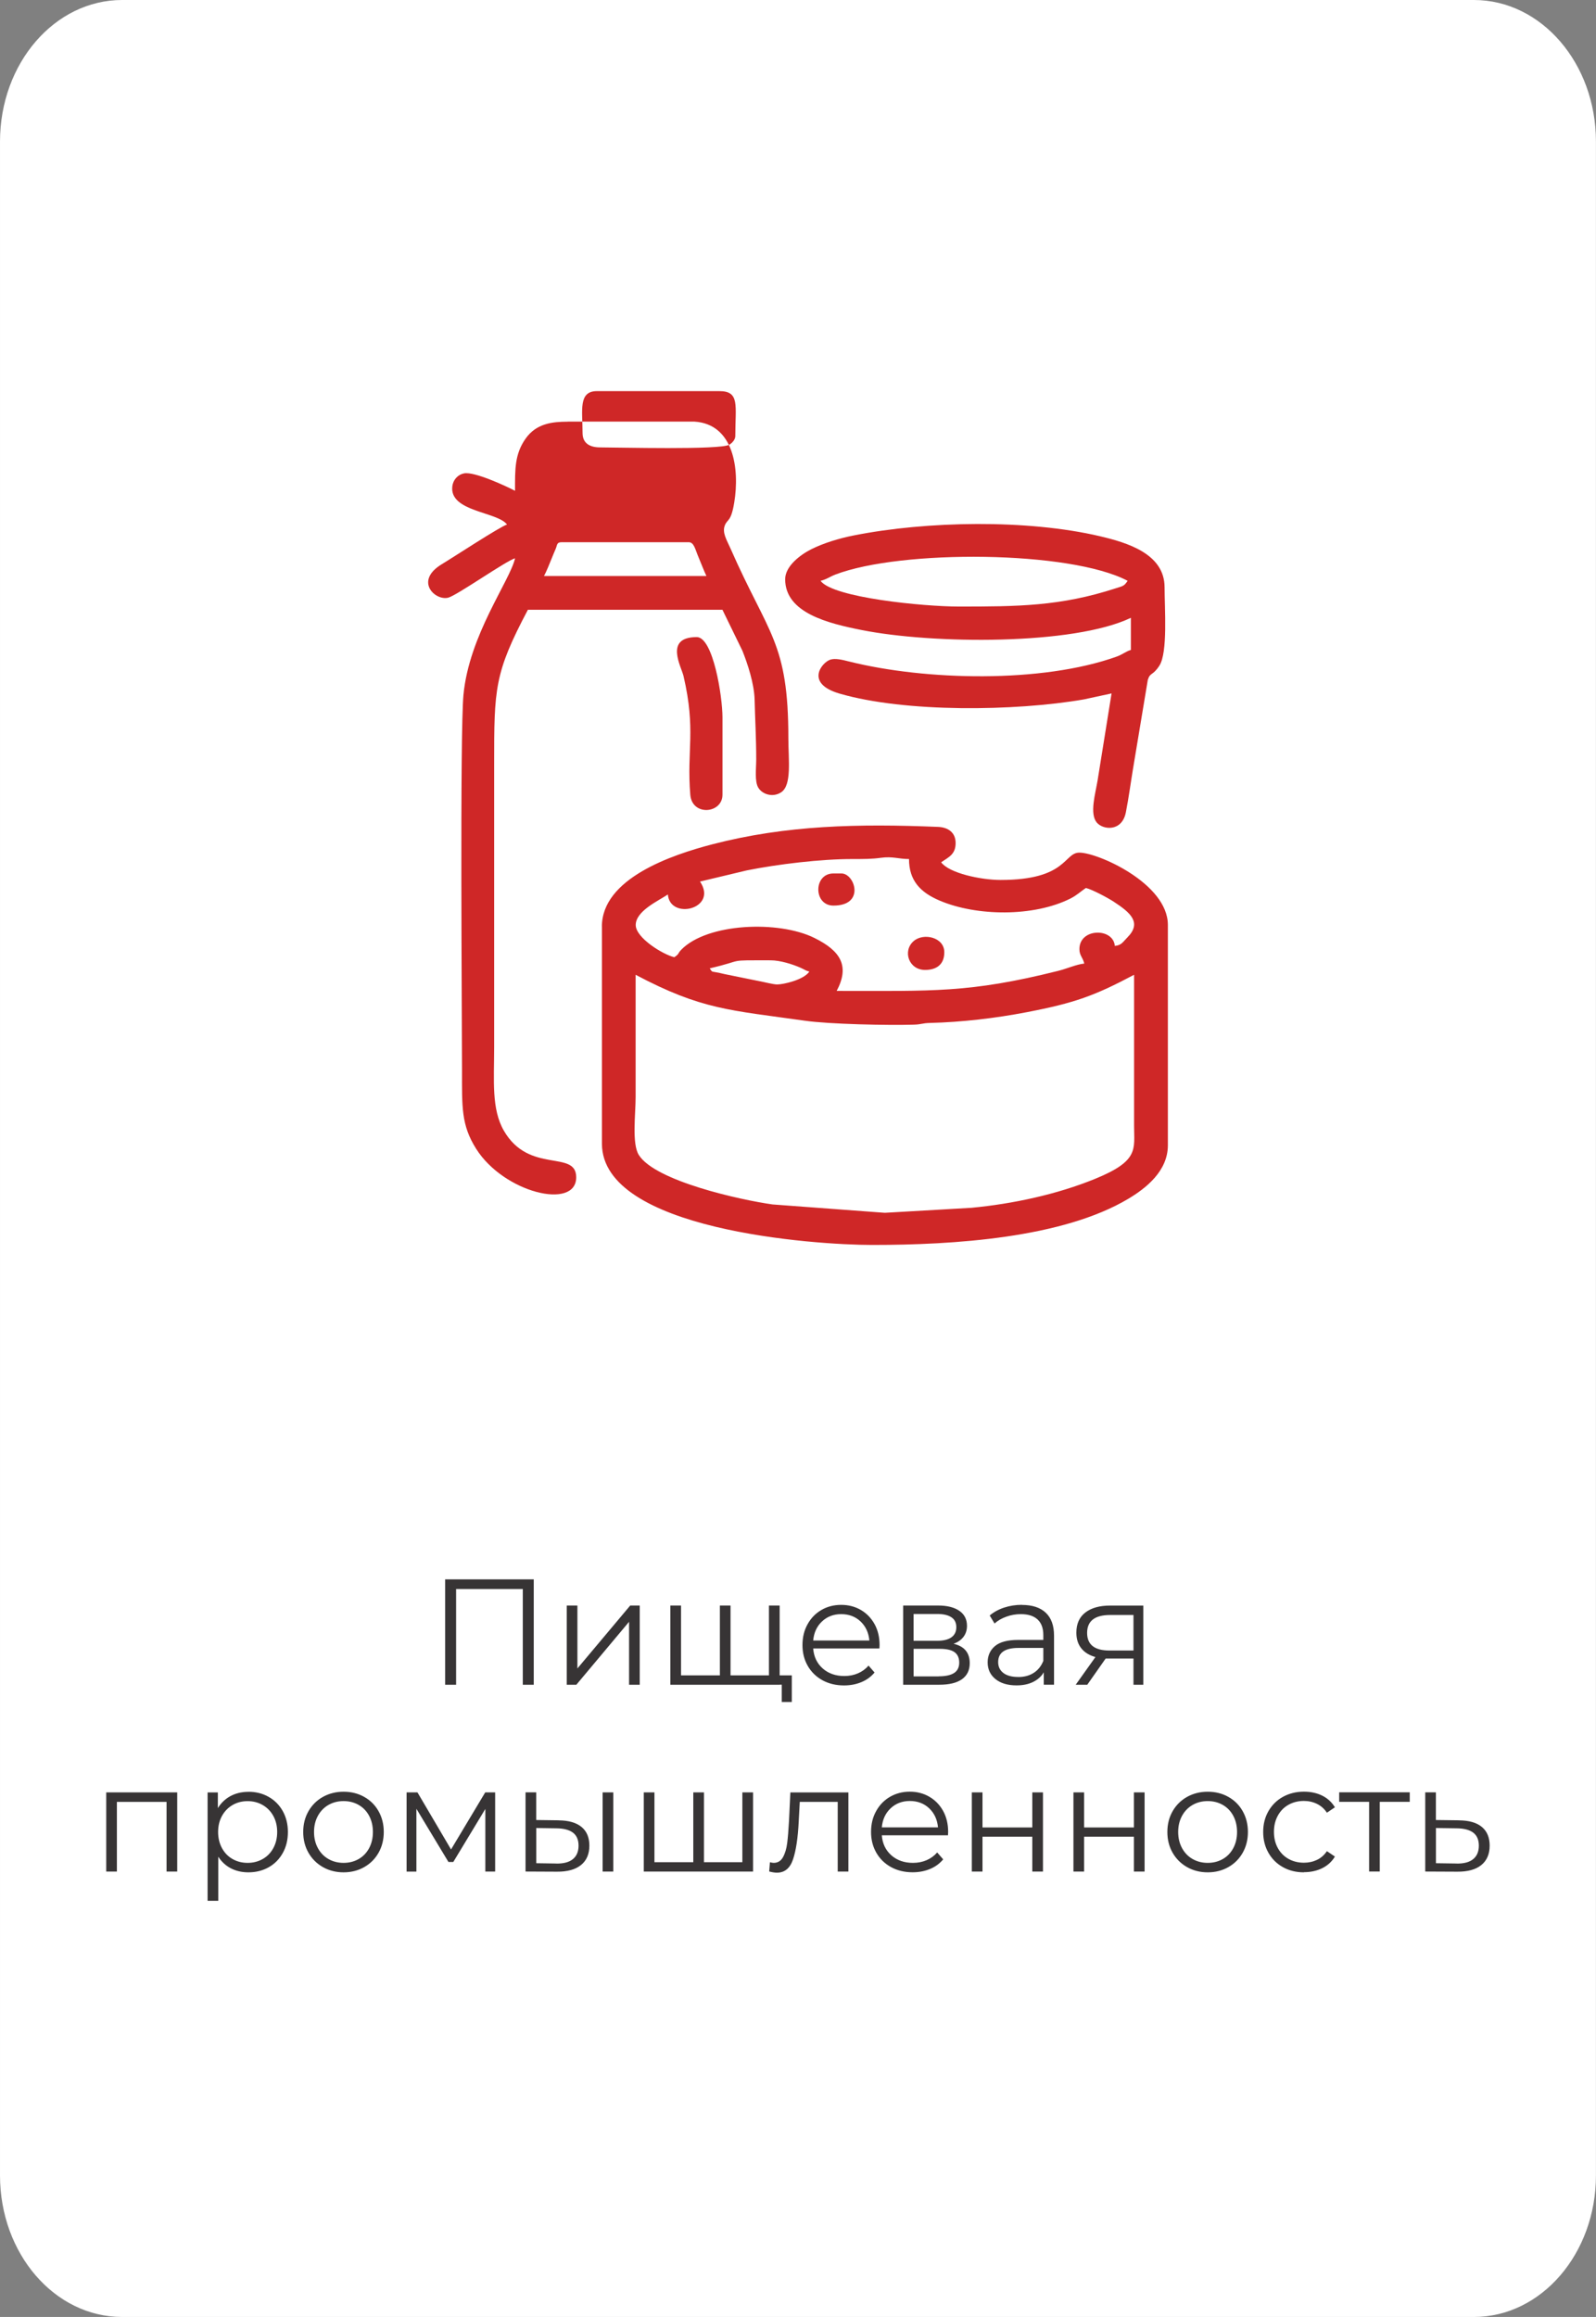
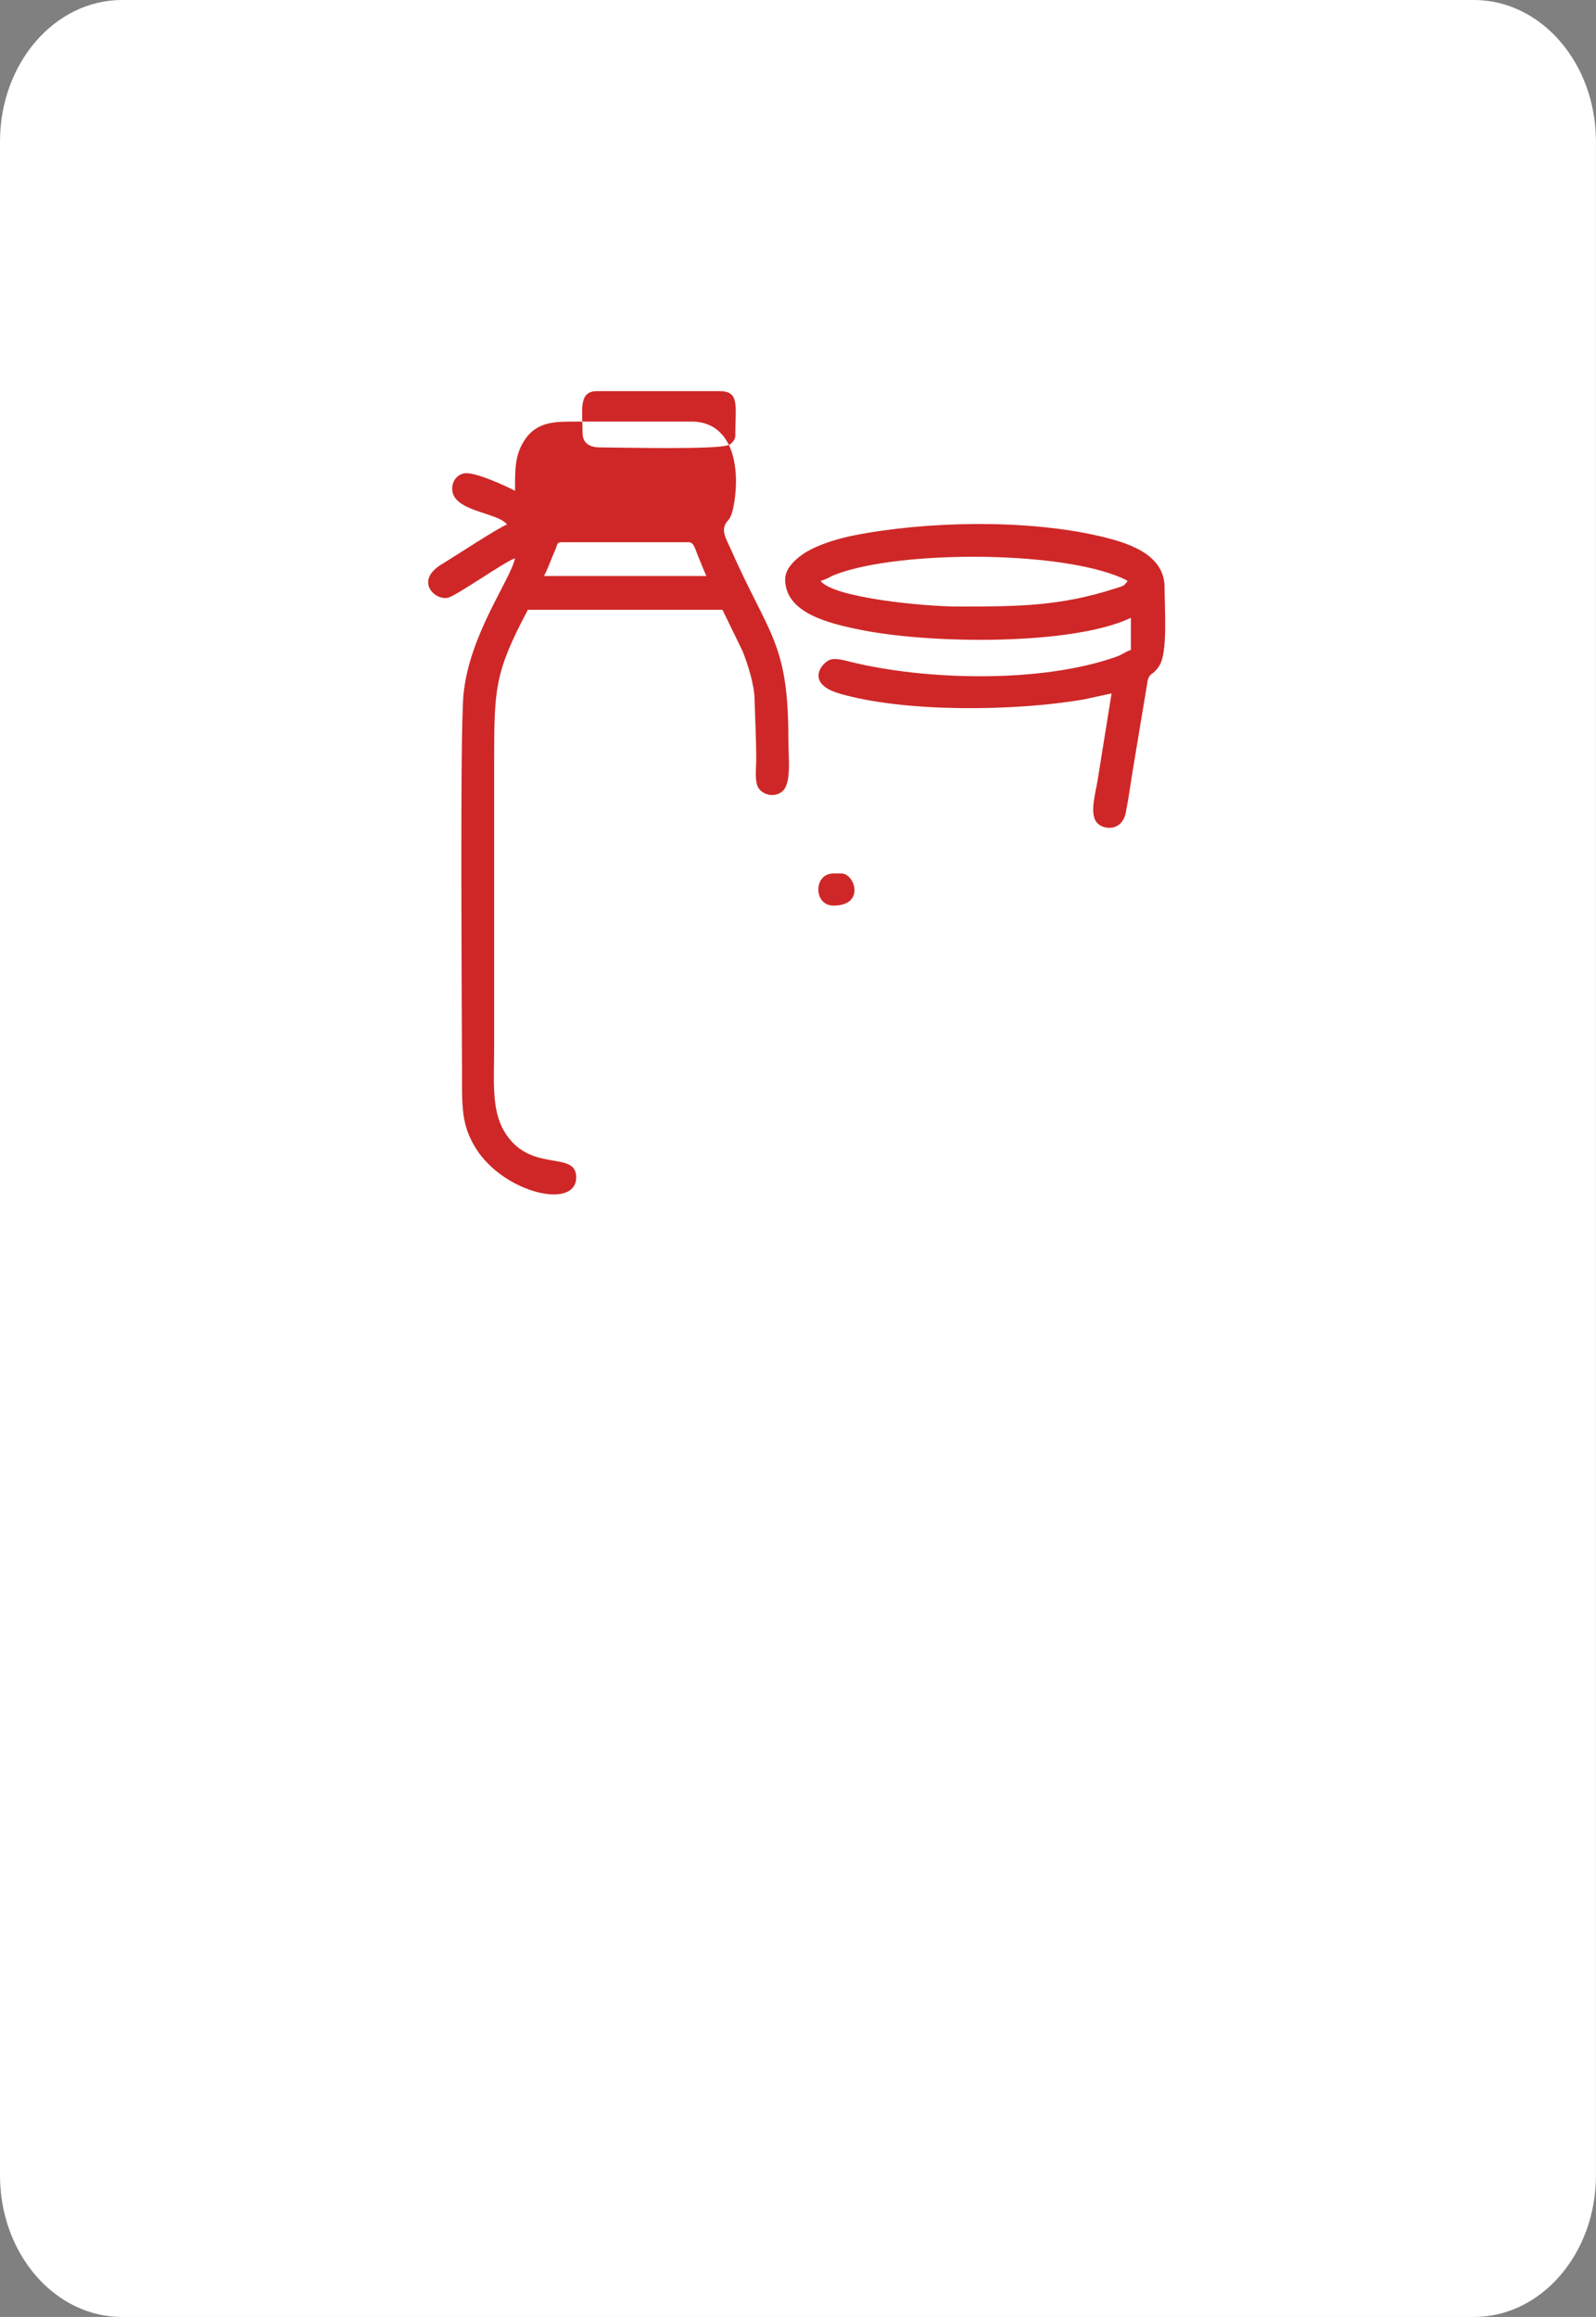
<svg xmlns="http://www.w3.org/2000/svg" xml:space="preserve" width="55.556mm" height="80.644mm" version="1.1" style="shape-rendering:geometricPrecision; text-rendering:geometricPrecision; image-rendering:optimizeQuality; fill-rule:evenodd; clip-rule:evenodd" viewBox="0 0 318.81 462.78">
  <rect x="0" y="0" width="318.81" height="462.78" fill="#808080" stroke="none" />
  <defs>
    <style type="text/css"> .fil2 {fill:#CF2727} .fil0 {fill:white} .fil1 {fill:#373435;fill-rule:nonzero} </style>
  </defs>
  <g id="Слой_x0020_1">
    <g id="_2487006678864">
      <path class="fil0" d="M-0 28.27c0,-15.62 10.92,-28.27 24.38,-28.27l270.04 0c13.47,0 24.38,12.65 24.38,28.27l0 406.24c0,15.62 -10.92,28.27 -24.38,28.27l-270.04 0c-13.47,0 -24.38,-12.65 -24.38,-28.27l0 -406.24z" />
-       <path class="fil1" d="M106.62 315.45l0 21.05 -2.19 0 0 -19.12 -13.32 0 0 19.12 -2.19 0 0 -21.05 17.72 0 -0.01 0zm6.59 5.23l2.13 0 0 12.57 10.55 -12.57 1.9 0 0 15.82 -2.13 0 0 -12.57 -10.53 12.57 -1.92 0 0 -15.82zm42.53 0l0 15.82 -21.83 0 0 -15.82 2.13 0 0 13.95 7.76 0 0 -13.95 2.13 0 0 13.95 7.67 0 0 -13.95 2.13 0 0.01 0zm2.43 13.95l0 5.32 -2.01 0 0 -3.46 -2.68 0 0 -1.86 4.69 0 -0.01 0zm17.5 -5.38l-13.23 0c0.12,1.64 0.75,2.97 1.89,3.99 1.14,1.01 2.59,1.52 4.33,1.52 0.98,0 1.89,-0.18 2.71,-0.53 0.82,-0.35 1.54,-0.87 2.13,-1.55l1.2 1.38c-0.7,0.84 -1.58,1.49 -2.63,1.92 -1.05,0.44 -2.21,0.66 -3.47,0.66 -1.62,0 -3.06,-0.35 -4.32,-1.04 -1.25,-0.69 -2.23,-1.65 -2.93,-2.87 -0.7,-1.22 -1.05,-2.6 -1.05,-4.15 0,-1.55 0.33,-2.93 1.01,-4.15 0.67,-1.22 1.6,-2.18 2.77,-2.86 1.17,-0.68 2.49,-1.02 3.95,-1.02 1.46,0 2.77,0.34 3.94,1.02 1.16,0.68 2.07,1.63 2.74,2.84 0.66,1.21 0.99,2.6 0.99,4.17l-0.03 0.66 0 -0.01zm-7.64 -6.85c-1.52,0 -2.8,0.49 -3.83,1.46 -1.03,0.97 -1.62,2.24 -1.76,3.81l11.22 0c-0.14,-1.56 -0.73,-2.83 -1.76,-3.81 -1.03,-0.97 -2.32,-1.46 -3.87,-1.46zm22.46 5.92c2.14,0.5 3.22,1.79 3.22,3.88 0,1.38 -0.51,2.45 -1.54,3.19 -1.03,0.74 -2.54,1.11 -4.57,1.11l-7.19 0 0 -15.82 6.97 0c1.8,0 3.22,0.35 4.24,1.05 1.03,0.7 1.54,1.71 1.54,3.01 0,0.86 -0.24,1.6 -0.71,2.21 -0.47,0.61 -1.13,1.07 -1.97,1.37l0.01 -0.01zm-8 -0.6l4.75 0c1.22,0 2.16,-0.23 2.81,-0.69 0.65,-0.46 0.98,-1.14 0.98,-2.02 0,-0.88 -0.32,-1.55 -0.98,-1.98 -0.65,-0.44 -1.59,-0.66 -2.81,-0.66l-4.75 0 0 5.35 0 0.01zm5.02 7.1c1.37,0 2.38,-0.22 3.07,-0.66 0.68,-0.44 1.03,-1.14 1.03,-2.07 0,-0.94 -0.31,-1.64 -0.93,-2.09 -0.62,-0.45 -1.61,-0.67 -2.95,-0.67l-5.23 0 0 5.51 5.02 0 -0.01 -0.01zm16.63 -14.26c2.07,0 3.65,0.52 4.75,1.55 1.1,1.03 1.66,2.56 1.66,4.58l0 9.8 -2.05 0 0 -2.47c-0.48,0.82 -1.19,1.46 -2.12,1.92 -0.93,0.46 -2.04,0.69 -3.32,0.69 -1.77,0 -3.17,-0.42 -4.21,-1.26 -1.04,-0.84 -1.56,-1.95 -1.56,-3.34 0,-1.34 0.49,-2.43 1.46,-3.25 0.97,-0.82 2.52,-1.23 4.64,-1.23l5.02 0 0 -0.97c0,-1.37 -0.38,-2.4 -1.14,-3.11 -0.76,-0.71 -1.88,-1.07 -3.34,-1.07 -1,0 -1.96,0.16 -2.89,0.5 -0.92,0.33 -1.72,0.78 -2.37,1.37l-0.97 -1.6c0.8,-0.68 1.77,-1.21 2.89,-1.58 1.12,-0.37 2.31,-0.55 3.55,-0.55l0.01 0.01zm-0.75 14.4c1.2,0 2.24,-0.27 3.1,-0.83 0.86,-0.55 1.5,-1.35 1.92,-2.39l0 -2.59 -4.96 0c-2.71,0 -4.06,0.94 -4.06,2.83 0,0.92 0.35,1.65 1.05,2.18 0.7,0.53 1.68,0.79 2.94,0.79l0 0zm24.99 -14.28l0 15.82 -1.96 0 0 -5.23 -4.96 0 -0.6 0 -3.67 5.23 -2.31 0 3.94 -5.53c-1.22,-0.34 -2.17,-0.92 -2.82,-1.74 -0.66,-0.82 -0.99,-1.86 -0.99,-3.13 0,-1.77 0.6,-3.11 1.8,-4.03 1.2,-0.92 2.85,-1.38 4.93,-1.38l6.65 0 0 -0.01zm-11.22 5.47c0,2.35 1.49,3.52 4.48,3.52l4.78 0 0 -7.1 -4.63 0c-3.09,0 -4.63,1.19 -4.63,3.58l0.01 -0.01zm-181.76 31.85l0 15.82 -2.13 0 0 -13.92 -9.92 0 0 13.92 -2.13 0 0 -15.82 14.2 0 -0.01 0zm14.22 -0.12c1.49,0 2.83,0.33 4.03,1.01 1.2,0.67 2.14,1.62 2.83,2.84 0.68,1.22 1.03,2.62 1.03,4.18 0,1.58 -0.34,2.99 -1.03,4.21 -0.68,1.22 -1.62,2.17 -2.81,2.84 -1.2,0.67 -2.54,1.01 -4.05,1.01 -1.28,0 -2.44,-0.26 -3.48,-0.79 -1.03,-0.53 -1.88,-1.31 -2.54,-2.33l0 8.81 -2.13 0 0 -21.65 2.05 0 0 3.13c0.64,-1.04 1.49,-1.84 2.54,-2.41 1.05,-0.56 2.24,-0.84 3.56,-0.84l0 0.01zm-0.15 14.2c1.1,0 2.11,-0.26 3.01,-0.77 0.9,-0.51 1.61,-1.24 2.12,-2.18 0.51,-0.94 0.77,-2.01 0.77,-3.22 0,-1.2 -0.26,-2.27 -0.77,-3.2 -0.51,-0.93 -1.22,-1.66 -2.12,-2.18 -0.9,-0.52 -1.9,-0.78 -3.01,-0.78 -1.12,0 -2.13,0.26 -3.02,0.78 -0.89,0.52 -1.6,1.25 -2.11,2.18 -0.51,0.93 -0.77,2 -0.77,3.2 0,1.2 0.26,2.28 0.77,3.22 0.51,0.94 1.21,1.67 2.11,2.18 0.89,0.51 1.9,0.77 3.02,0.77zm19.16 1.89c-1.52,0 -2.9,-0.35 -4.12,-1.04 -1.22,-0.69 -2.19,-1.65 -2.89,-2.87 -0.7,-1.22 -1.05,-2.6 -1.05,-4.15 0,-1.55 0.35,-2.93 1.05,-4.15 0.7,-1.22 1.67,-2.18 2.89,-2.86 1.22,-0.68 2.6,-1.03 4.12,-1.03 1.52,0 2.9,0.34 4.12,1.03 1.22,0.68 2.18,1.63 2.87,2.86 0.69,1.22 1.04,2.6 1.04,4.15 0,1.55 -0.35,2.93 -1.04,4.15 -0.69,1.22 -1.65,2.18 -2.87,2.87 -1.22,0.69 -2.59,1.04 -4.12,1.04zm0 -1.89c1.12,0 2.13,-0.26 3.02,-0.77 0.89,-0.51 1.59,-1.24 2.09,-2.18 0.5,-0.94 0.75,-2.01 0.75,-3.22 0,-1.2 -0.25,-2.28 -0.75,-3.22 -0.5,-0.94 -1.2,-1.67 -2.09,-2.18 -0.89,-0.51 -1.9,-0.77 -3.02,-0.77 -1.12,0 -2.13,0.26 -3.02,0.77 -0.89,0.51 -1.6,1.24 -2.11,2.18 -0.51,0.94 -0.77,2.01 -0.77,3.22 0,1.2 0.26,2.28 0.77,3.22 0.51,0.94 1.21,1.67 2.11,2.18 0.89,0.51 1.9,0.77 3.02,0.77zm30.28 -14.08l0 15.82 -1.96 0 0 -12.51 -6.4 10.59 -0.97 0 -6.4 -10.62 0 12.54 -1.96 0 0 -15.82 2.17 0 6.71 11.4 6.83 -11.4 1.98 0 0.01 0zm12.72 5.59c1.98,0.02 3.5,0.46 4.54,1.32 1.04,0.86 1.56,2.11 1.56,3.73 0,1.68 -0.56,2.98 -1.68,3.88 -1.12,0.9 -2.73,1.34 -4.81,1.32l-6.26 -0.03 0 -15.82 2.13 0 0 5.53 4.51 0.06 0.01 0zm8.75 -5.59l2.13 0 0 15.82 -2.13 0 0 -15.82zm-9.26 14.22c1.46,0.02 2.57,-0.27 3.32,-0.89 0.75,-0.61 1.13,-1.51 1.13,-2.69 0,-1.16 -0.37,-2.02 -1.11,-2.59 -0.74,-0.56 -1.85,-0.86 -3.34,-0.87l-4 -0.06 0 7.03 4 0.06 0 0.01zm39.31 -14.22l0 15.82 -21.83 0 0 -15.82 2.13 0 0 13.95 7.76 0 0 -13.95 2.13 0 0 13.95 7.67 0 0 -13.95 2.13 0 0.01 0zm19.04 0l0 15.82 -2.13 0 0 -13.92 -7.58 0 -0.21 3.91c-0.16,3.29 -0.54,5.81 -1.14,7.58 -0.6,1.77 -1.67,2.65 -3.22,2.65 -0.42,0 -0.93,-0.08 -1.54,-0.24l0.15 -1.84c0.36,0.08 0.61,0.12 0.75,0.12 0.82,0 1.44,-0.38 1.86,-1.14 0.42,-0.76 0.7,-1.71 0.84,-2.83 0.14,-1.12 0.26,-2.6 0.36,-4.45l0.27 -5.65 11.58 0 -0.01 -0zm19.91 8.57l-13.23 0c0.12,1.64 0.75,2.97 1.89,3.99 1.14,1.01 2.59,1.52 4.33,1.52 0.98,0 1.89,-0.18 2.71,-0.53 0.82,-0.35 1.54,-0.87 2.13,-1.55l1.2 1.38c-0.7,0.84 -1.58,1.49 -2.63,1.92 -1.05,0.44 -2.21,0.66 -3.48,0.66 -1.62,0 -3.06,-0.35 -4.32,-1.04 -1.25,-0.69 -2.23,-1.65 -2.93,-2.87 -0.7,-1.22 -1.05,-2.6 -1.05,-4.15 0,-1.55 0.33,-2.93 1.01,-4.15 0.67,-1.22 1.6,-2.18 2.77,-2.86 1.17,-0.68 2.49,-1.03 3.95,-1.03 1.46,0 2.77,0.34 3.94,1.03 1.16,0.68 2.07,1.63 2.74,2.84 0.66,1.21 0.99,2.6 0.99,4.17l-0.03 0.66 0.01 -0.01zm-7.64 -6.85c-1.52,0 -2.8,0.49 -3.83,1.46 -1.03,0.97 -1.62,2.24 -1.76,3.81l11.22 0c-0.14,-1.56 -0.73,-2.83 -1.76,-3.81 -1.03,-0.97 -2.32,-1.46 -3.87,-1.46zm12.39 -1.72l2.13 0 0 7.01 9.95 0 0 -7.01 2.13 0 0 15.82 -2.13 0 0 -6.97 -9.95 0 0 6.97 -2.13 0 0 -15.82zm20.3 0l2.13 0 0 7.01 9.95 0 0 -7.01 2.13 0 0 15.82 -2.13 0 0 -6.97 -9.95 0 0 6.97 -2.13 0 0 -15.82zm26.82 15.97c-1.52,0 -2.9,-0.35 -4.12,-1.04 -1.22,-0.69 -2.19,-1.65 -2.89,-2.87 -0.7,-1.22 -1.05,-2.6 -1.05,-4.15 0,-1.55 0.35,-2.93 1.05,-4.15 0.7,-1.22 1.67,-2.18 2.89,-2.86 1.22,-0.68 2.59,-1.03 4.12,-1.03 1.52,0 2.9,0.34 4.12,1.03 1.22,0.68 2.18,1.63 2.87,2.86 0.69,1.22 1.04,2.6 1.04,4.15 0,1.55 -0.35,2.93 -1.04,4.15 -0.69,1.22 -1.65,2.18 -2.87,2.87 -1.22,0.69 -2.59,1.04 -4.12,1.04zm0 -1.89c1.12,0 2.13,-0.26 3.02,-0.77 0.89,-0.51 1.59,-1.24 2.09,-2.18 0.5,-0.94 0.75,-2.01 0.75,-3.22 0,-1.2 -0.25,-2.28 -0.75,-3.22 -0.5,-0.94 -1.2,-1.67 -2.09,-2.18 -0.89,-0.51 -1.9,-0.77 -3.02,-0.77 -1.12,0 -2.13,0.26 -3.02,0.77 -0.89,0.51 -1.6,1.24 -2.11,2.18 -0.51,0.94 -0.77,2.01 -0.77,3.22 0,1.2 0.26,2.28 0.77,3.22 0.51,0.94 1.21,1.67 2.11,2.18 0.89,0.51 1.9,0.77 3.02,0.77zm19.22 1.89c-1.56,0 -2.96,-0.34 -4.19,-1.03 -1.23,-0.68 -2.2,-1.64 -2.9,-2.87 -0.7,-1.23 -1.05,-2.62 -1.05,-4.17 0,-1.55 0.35,-2.93 1.05,-4.15 0.7,-1.22 1.67,-2.18 2.9,-2.86 1.23,-0.68 2.63,-1.03 4.19,-1.03 1.37,0 2.58,0.26 3.65,0.79 1.07,0.53 1.92,1.31 2.54,2.33l-1.6 1.08c-0.52,-0.78 -1.18,-1.37 -1.98,-1.76 -0.8,-0.39 -1.67,-0.59 -2.62,-0.59 -1.14,0 -2.17,0.26 -3.08,0.77 -0.91,0.51 -1.62,1.24 -2.13,2.18 -0.51,0.94 -0.77,2.01 -0.77,3.22 0,1.22 0.26,2.3 0.77,3.23 0.51,0.93 1.22,1.66 2.13,2.17 0.91,0.51 1.94,0.77 3.08,0.77 0.94,0 1.82,-0.19 2.62,-0.57 0.8,-0.38 1.46,-0.97 1.98,-1.74l1.6 1.08c-0.62,1.03 -1.47,1.8 -2.55,2.33 -1.08,0.53 -2.3,0.79 -3.64,0.79l0.01 0.01zm21.14 -14.08l-5.99 0 0 13.92 -2.13 0 0 -13.92 -5.98 0 0 -1.9 14.1 0 0 1.9zm9.89 3.7c1.98,0.02 3.49,0.46 4.52,1.32 1.03,0.86 1.55,2.11 1.55,3.73 0,1.68 -0.56,2.98 -1.67,3.88 -1.11,0.9 -2.72,1.34 -4.82,1.32l-6.38 -0.03 0 -15.82 2.13 0 0 5.53 4.66 0.06 0.01 0zm-0.54 8.63c1.46,0.02 2.57,-0.27 3.32,-0.89 0.75,-0.61 1.13,-1.51 1.13,-2.69 0,-1.16 -0.37,-2.02 -1.11,-2.59 -0.74,-0.56 -1.85,-0.86 -3.34,-0.87l-4.12 -0.06 0 7.03 4.12 0.06 0 0.01z" />
-       <path class="fil2" d="M126.97 194.7c13.22,7 18.82,7.05 33.86,9.18 4.82,0.69 16.63,0.94 21.72,0.78 1.6,-0.05 1.61,-0.3 3.19,-0.34 6.45,-0.16 13.12,-0.95 19.37,-2.15 9.61,-1.85 13.52,-3.28 21.43,-7.47l0 30.19c0,4.66 1.03,6.96 -7.75,10.55 -7.65,3.13 -16.44,5.01 -24.72,5.8l-17.32 1 -22.43 -1.67c-6.41,-0.9 -23.45,-4.66 -26.72,-9.89 -1.41,-2.26 -0.63,-8.17 -0.63,-11.57 0,-8.14 0,-16.27 0,-24.41l-0.01 0.01zm14.78 -1.28c7.44,-1.73 2.94,-1.61 12.21,-1.61 1.83,0 4.28,0.75 5.92,1.47 1.02,0.45 0.91,0.54 1.79,0.78 -1.1,1.65 -5.16,2.57 -6.42,2.57 -0.8,0 -2.57,-0.48 -3.53,-0.65l-6.94 -1.41c-3.06,-0.75 -2.29,-0.16 -3.02,-1.16l0.01 0zm-1.92 -17.34l9.34 -2.23c6.19,-1.24 14.79,-2.28 21.17,-2.27 2.13,0 3.88,0 5.55,-0.24 2.45,-0.34 3.58,0.24 5.69,0.24 0,4.32 2.29,6.68 6.14,8.31 7.38,3.14 18.81,3.27 26.14,-0.44 1.23,-0.62 2.05,-1.42 3.05,-2.09 1.27,0.3 4.46,2.01 5.59,2.76 3.35,2.19 5.63,4.18 2.69,7.13 -0.87,0.87 -1.14,1.56 -2.5,1.68 -0.3,-3.66 -7.07,-3.6 -7.07,0.64 0,1.29 0.66,1.6 0.97,2.89 -1.49,0.13 -3.52,1.04 -5.27,1.47 -17.72,4.43 -25.02,3.99 -44.19,3.99 2.62,-4.94 0.86,-7.97 -4.49,-10.6 -7.18,-3.53 -21.38,-2.94 -26.55,2.37 -0.81,0.83 -0.29,0.75 -1.39,1.5 -2.3,-0.54 -7.71,-3.88 -7.71,-6.43 0,-2.81 4.56,-4.85 6.42,-6.1 0.43,5.2 10.07,2.87 6.43,-2.57l-0 0zm-19.59 8.99l0 43.36c0,17.27 42.45,20.23 53.96,20.23 16.36,0 38.03,-1.38 51.17,-9.21 3.43,-2.05 7.92,-5.48 7.92,-10.7l0 -44c0,-8.29 -13.99,-14.45 -17.67,-14.45 -3.15,0 -2.42,5.46 -15.74,5.46 -3.96,0 -10.29,-1.36 -11.88,-3.53 1.58,-1.06 2.89,-1.62 2.89,-3.85 0,-2.06 -1.45,-3.14 -3.53,-3.22 -15.81,-0.65 -30.23,-0.37 -45.04,3.47 -8.2,2.13 -22.09,6.85 -22.09,16.45l0.01 0z" />
      <path class="fil2" d="M112.2 108.3l25.37 0c1.09,0 1.29,1.44 2.02,3.13 0.54,1.26 0.98,2.49 1.52,3.62l-32.44 0c0.53,-1 1.14,-2.55 1.56,-3.58 0.32,-0.77 0.42,-1.05 0.76,-1.82 0.36,-0.83 0.18,-1.35 1.22,-1.35l-0 -0.01zm1.22 -24.09l0.67 0 0.6 0 24.01 0c7.91,0.48 9.06,9.52 7.97,16.16 -0.65,3.94 -1.35,3.23 -1.88,4.57 -0.58,1.46 0.4,2.94 1.14,4.63 7.59,17.28 11.55,18.65 11.55,37.91 0,4.22 0.73,9.34 -1.44,10.77 -1.67,1.1 -3.76,0.4 -4.56,-0.91 -0.77,-1.26 -0.42,-3.86 -0.42,-5.68 0,-4.24 -0.23,-8.09 -0.32,-11.89 -0.08,-3.23 -1.42,-7.24 -2.43,-9.77l-4 -8.21 -38.86 0c-6.71,12.68 -6.74,15.75 -6.74,30.83l0 56.52c0,6.68 -0.57,12.35 1.94,16.7 5.06,8.76 14.46,3.71 14.45,9.32 -0.01,6.56 -14.43,3.11 -19.99,-5.71 -3,-4.76 -2.82,-8.32 -2.82,-15.81 0,-9.28 -0.44,-67.11 0.29,-74.86 1.14,-11.99 9.24,-22.68 10.31,-27.27 -1.78,0.48 -11.63,7.43 -13.37,7.87 -2.61,0.65 -6.83,-3.36 -1.22,-6.72 2.06,-1.23 11.68,-7.54 12.98,-7.89 -1.9,-2.59 -11.6,-2.54 -10.92,-7.67 0.18,-1.34 1.14,-2.31 2.32,-2.55 2.06,-0.43 8.55,2.61 10.2,3.48 0,-4.26 -0.09,-7.3 2.11,-10.42 2.15,-3.05 5.35,-3.38 8.43,-3.39l-0.01 0zm-10.53 27.3zm6.74 -12.52l-6.74 12.52 6.74 -12.52zm6.74 -12.52c0,-4.51 -0.89,-8.35 2.89,-8.35l24.41 0c4.16,0 3.21,2.84 3.21,8.99 0,0.7 -0.64,1.39 -1.18,1.71 -1.83,1.08 -22.22,0.54 -25.8,0.54 -2.09,0 -3.53,-0.81 -3.53,-2.89l-0.01 0z" />
      <path class="fil2" d="M163.91 116.01c1.17,-0.27 1.89,-0.84 2.93,-1.24 13.17,-5.05 46.96,-4.82 58.41,1.24 -0.73,1.09 -0.91,1.02 -2.36,1.49 -11.06,3.6 -19.57,3.65 -31.36,3.65 -7.07,0 -25.16,-1.77 -27.62,-5.14zm-7.07 -0.32c0,6.74 8.61,8.82 15.23,10.14 14.26,2.85 42.39,3.05 53.83,-2.43l0 6.42c-1,0.27 -1.59,0.88 -2.85,1.33 -14.94,5.35 -38.23,4.78 -53.42,0.98 -1.36,-0.34 -2.77,-0.7 -3.78,-0.37 -1.66,0.54 -5.15,4.74 1.87,6.78 13.13,3.81 35.05,3.53 48.77,1.16l5.55 -1.2 -2.8 17.44c-0.44,2.62 -1.61,6.56 -0.17,8.33 1.22,1.5 5.05,1.94 5.83,-2.03 0.58,-2.97 0.94,-5.75 1.45,-8.83l2.93 -17.62c0.49,-1.56 0.94,-0.73 2.31,-2.83 1.71,-2.63 1.04,-11.45 1.04,-15.66 0,-6.73 -7.57,-8.94 -12.92,-10.2 -14.56,-3.41 -34.57,-3.04 -49.14,-0.16 -2.96,0.58 -6.12,1.56 -8.49,2.75 -2.18,1.09 -5.24,3.38 -5.24,6l0 -0.01z" />
-       <path class="fil2" d="M144.32 158.73l0 -15.42c0,-4.26 -1.88,-16.06 -5.14,-16.06 -6.55,0 -3.08,5.89 -2.64,7.79 2.53,10.9 0.61,14.67 1.35,23.7 0.36,4.34 6.43,3.78 6.43,-0.01l-0.01 0z" />
-       <path class="fil2" d="M184.78 193.73c2.41,0 3.85,-1.18 3.85,-3.53 0,-3.01 -4.14,-3.93 -6.1,-2.25 -2.29,1.96 -1.01,5.78 2.25,5.78l0 -0z" />
      <path class="fil2" d="M166.48 180.88c6.42,0 4.26,-6.42 1.61,-6.42l-1.61 0c-4.02,0 -4.02,6.42 0,6.42z" />
    </g>
  </g>
</svg>